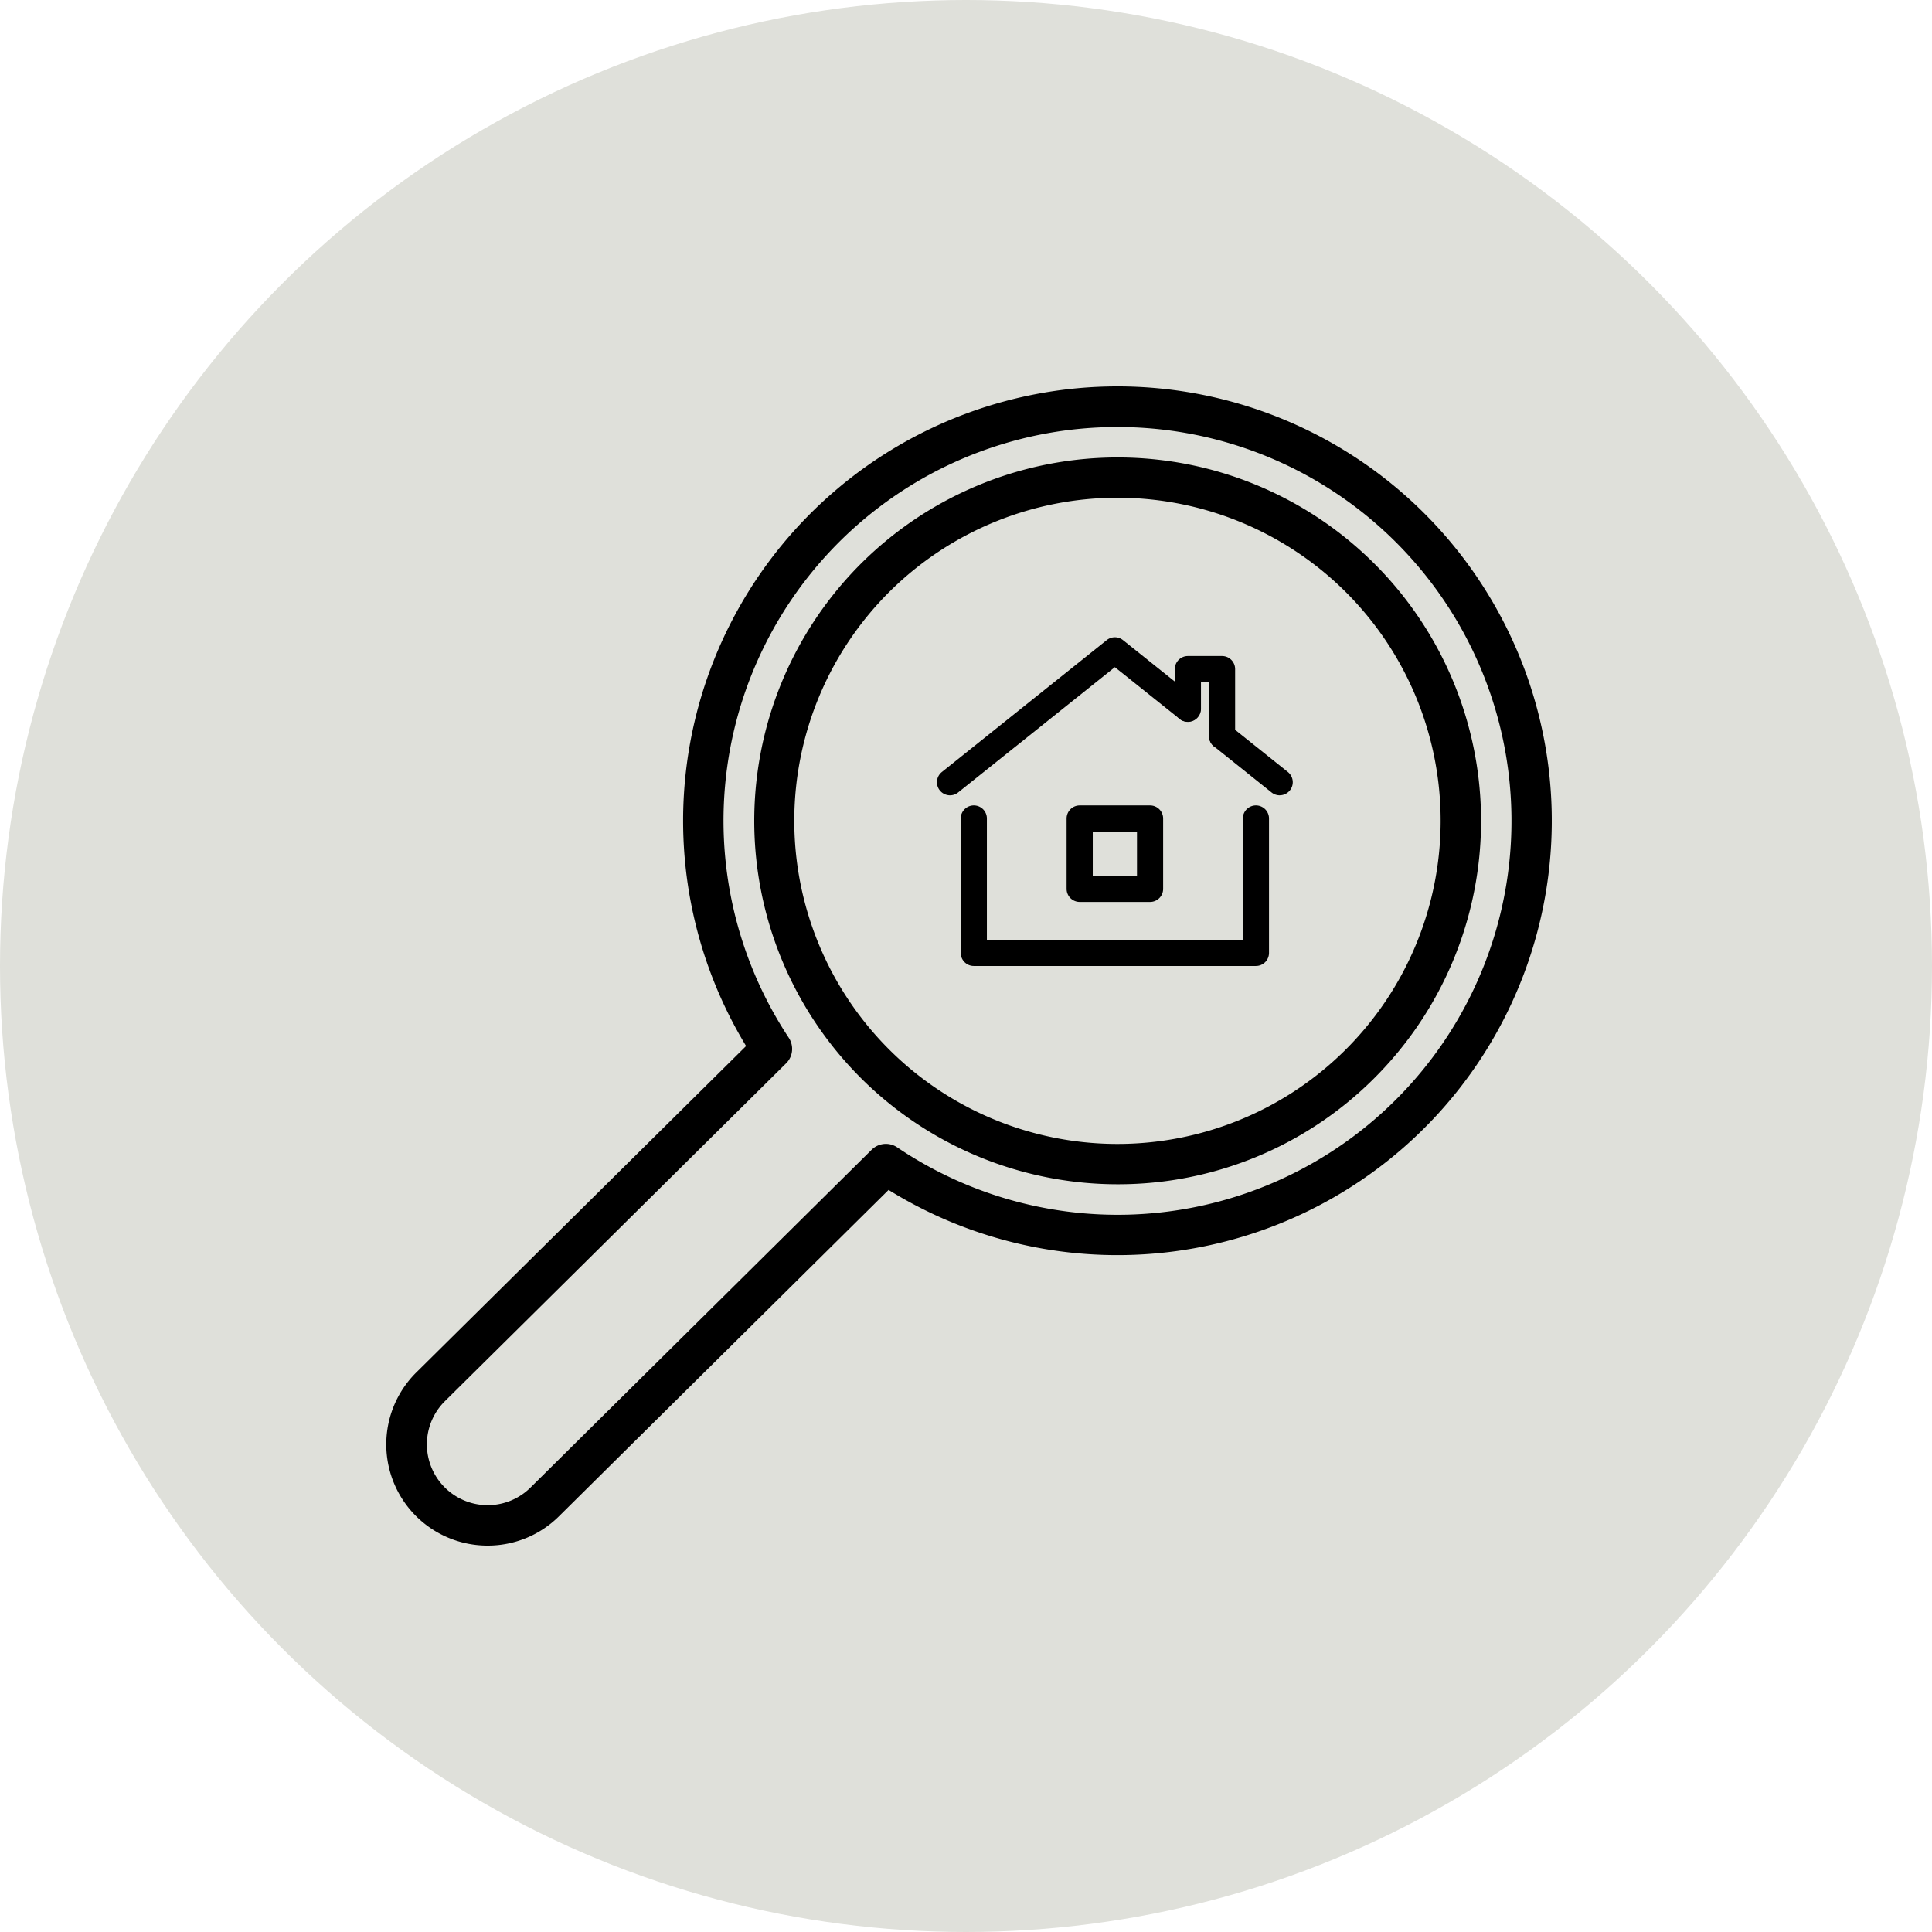
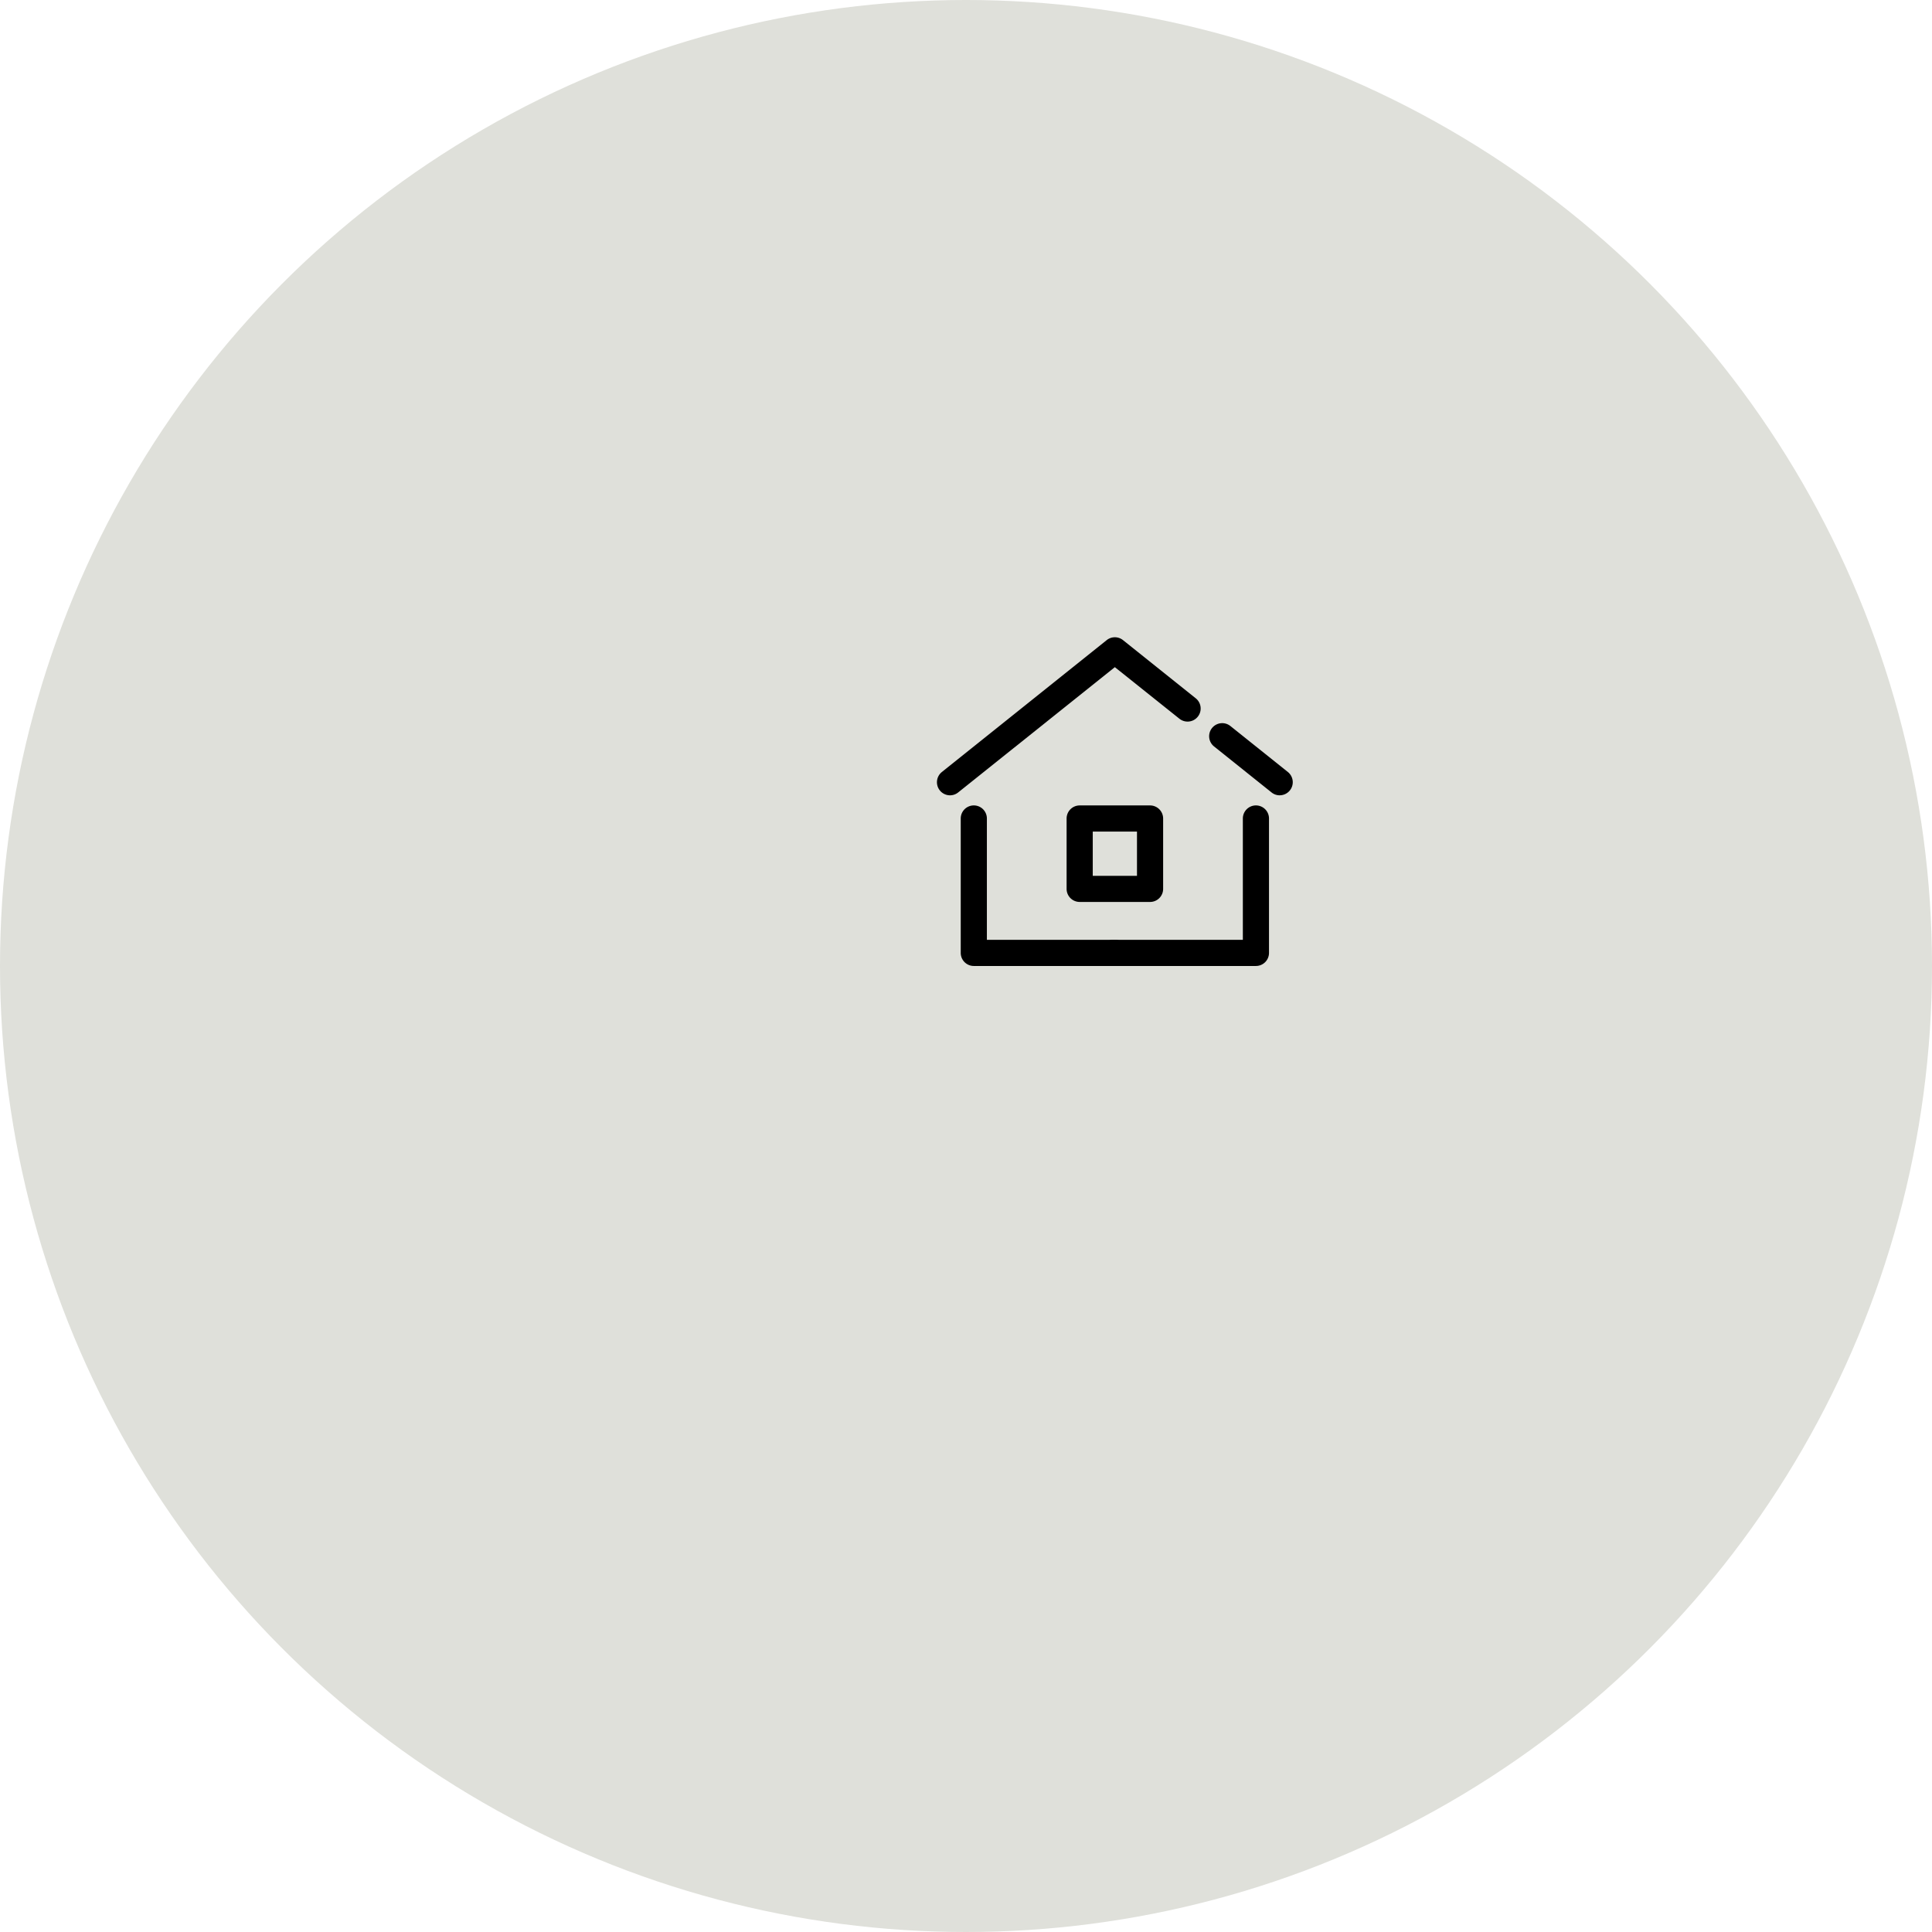
<svg xmlns="http://www.w3.org/2000/svg" width="84" height="84" viewBox="0 0 84 84">
  <defs>
    <clipPath id="clip-path">
-       <rect id="長方形_42336" data-name="長方形 42336" width="50.671" height="50.4" fill="none" />
-     </clipPath>
+       </clipPath>
    <clipPath id="clip-path-2">
      <rect id="長方形_42337" data-name="長方形 42337" width="15.473" height="14.293" fill="none" />
    </clipPath>
  </defs>
  <g id="グループ_40454" data-name="グループ 40454" transform="translate(-207 -4123)">
    <circle id="楕円形_761" data-name="楕円形 761" cx="42" cy="42" r="42" transform="translate(207 4123)" fill="#dfe0da" />
    <g id="グループ_39042" data-name="グループ 39042" transform="translate(223.8 4139.8)">
      <g id="グループ_39039" data-name="グループ 39039" transform="translate(0 0)">
        <g id="グループ_39038" data-name="グループ 39038" transform="translate(0 0)" clip-path="url(#clip-path)">
          <path id="パス_131571" data-name="パス 131571" d="M4.4,50.4a4.4,4.4,0,0,1-3.1-7.528L15.639,28.679A18.885,18.885,0,0,1,31.783,0h.1A18.885,18.885,0,1,1,21.834,34.936L7.5,49.128A4.388,4.388,0,0,1,4.4,50.4M31.786,1.767A17.115,17.115,0,0,0,17.494,28.319a.88.88,0,0,1-.114,1.111L2.544,44.121a2.643,2.643,0,0,0,3.72,3.756L21.1,33.187a.878.878,0,0,1,1.112-.1A17.125,17.125,0,1,0,31.786,1.767M6.883,48.5h0Zm24.889-13.81a15.8,15.8,0,1,1,11.14-4.574,15.739,15.739,0,0,1-11.14,4.574M21.9,8.9A14.051,14.051,0,1,0,41.771,9,14.066,14.066,0,0,0,21.9,8.9" transform="translate(0 0)" />
        </g>
      </g>
      <g id="グループ_39041" data-name="グループ 39041" transform="translate(23.936 10.907)">
        <g id="グループ_39040" data-name="グループ 39040" transform="translate(0 0)" clip-path="url(#clip-path-2)">
-           <path id="パス_131572" data-name="パス 131572" d="M16.829,5.217a.569.569,0,0,1-.568-.568V2.3h-.349V3.46a.568.568,0,1,1-1.137,0V1.733a.569.569,0,0,1,.568-.568h1.486a.569.569,0,0,1,.568.568V4.648a.569.569,0,0,1-.568.568" transform="translate(-4.432 -0.349)" />
          <path id="パス_131573" data-name="パス 131573" d="M16.915,17.426H10.72a.568.568,0,0,1,0-1.137h5.627V11.014a.568.568,0,1,1,1.137,0v5.844a.569.569,0,0,1-.568.568" transform="translate(-3.046 -3.134)" />
          <path id="パス_131574" data-name="パス 131574" d="M8.18,17.426H2.046a.569.569,0,0,1-.568-.568V11.014a.568.568,0,1,1,1.137,0V16.29H8.18a.568.568,0,1,1,0,1.137" transform="translate(-0.443 -3.134)" />
          <path id="パス_131575" data-name="パス 131575" d="M.569,6.872A.569.569,0,0,1,.213,5.86L7.381.125a.566.566,0,0,1,.71,0l3.162,2.529a.568.568,0,0,1-.71.888L7.736,1.3.923,6.747a.565.565,0,0,1-.354.125" transform="translate(0 0)" />
          <path id="パス_131576" data-name="パス 131576" d="M19.975,8.471a.566.566,0,0,1-.355-.125l-2.5-2a.568.568,0,0,1,.71-.888l2.5,2a.569.569,0,0,1-.356,1.012" transform="translate(-5.071 -1.599)" />
          <path id="パス_131577" data-name="パス 131577" d="M11.683,14.642H8.623a.569.569,0,0,1-.569-.568v-3.06a.569.569,0,0,1,.569-.568h3.06a.569.569,0,0,1,.568.568v3.06a.568.568,0,0,1-.568.568M9.191,13.506h1.923V11.583H9.191Z" transform="translate(-2.416 -3.134)" />
        </g>
      </g>
    </g>
  </g>
</svg>